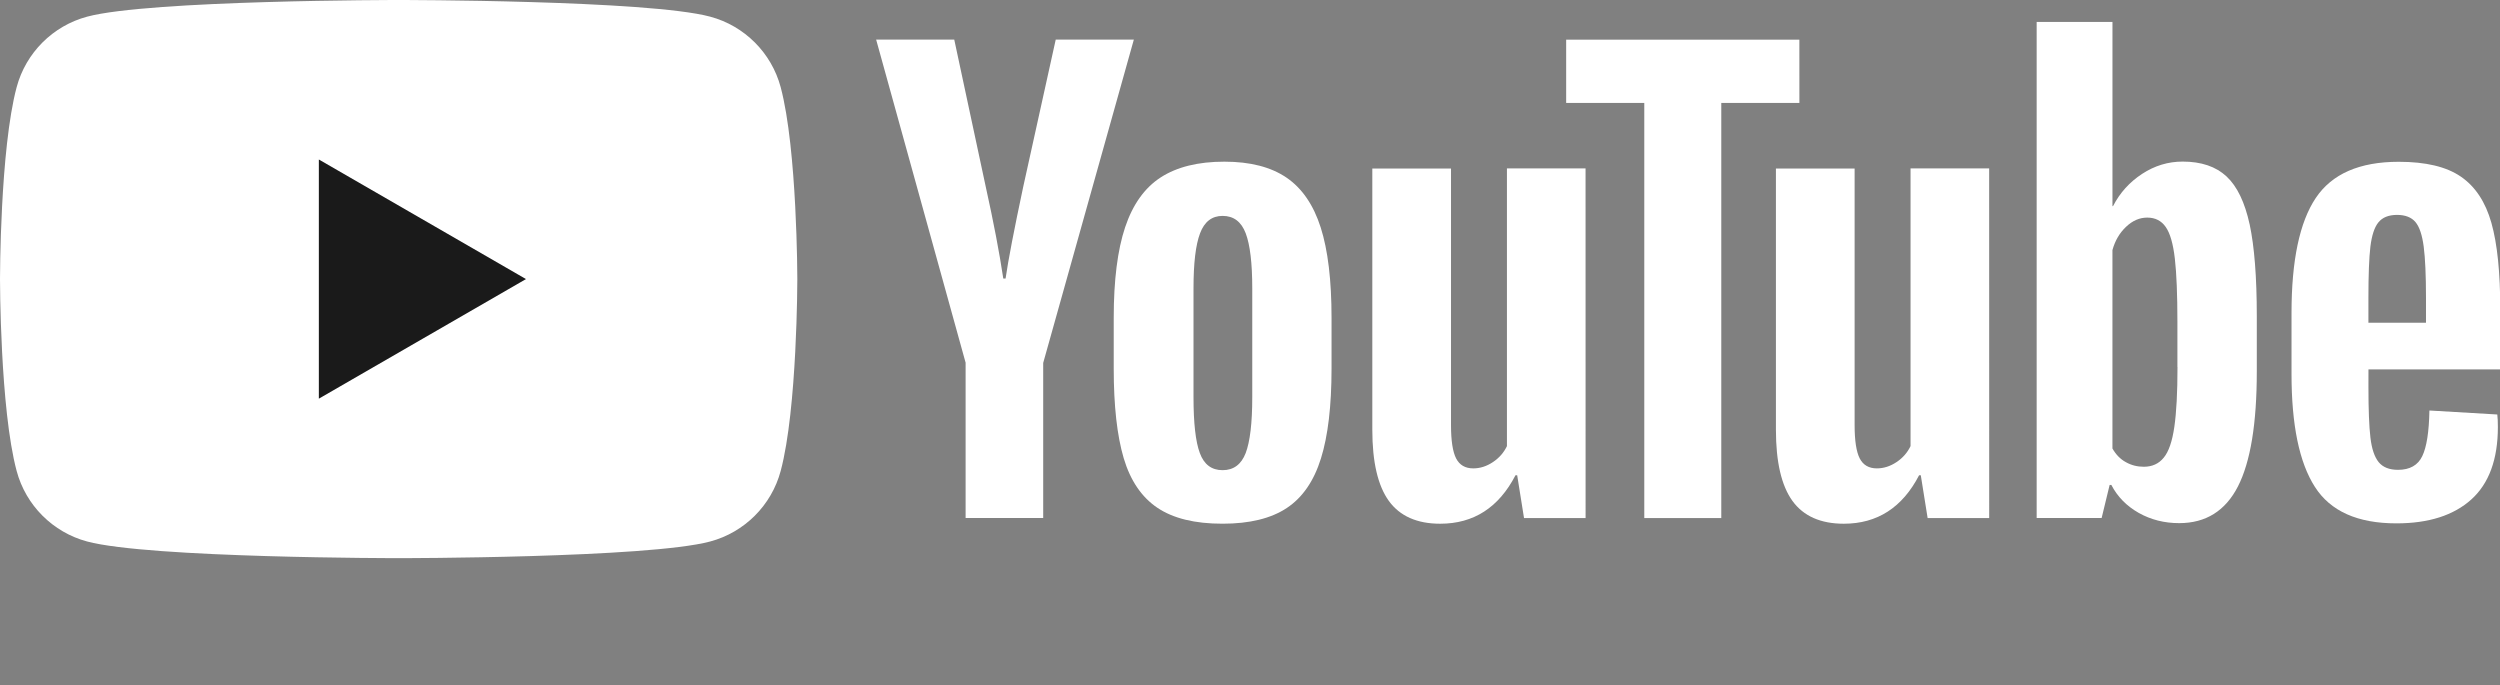
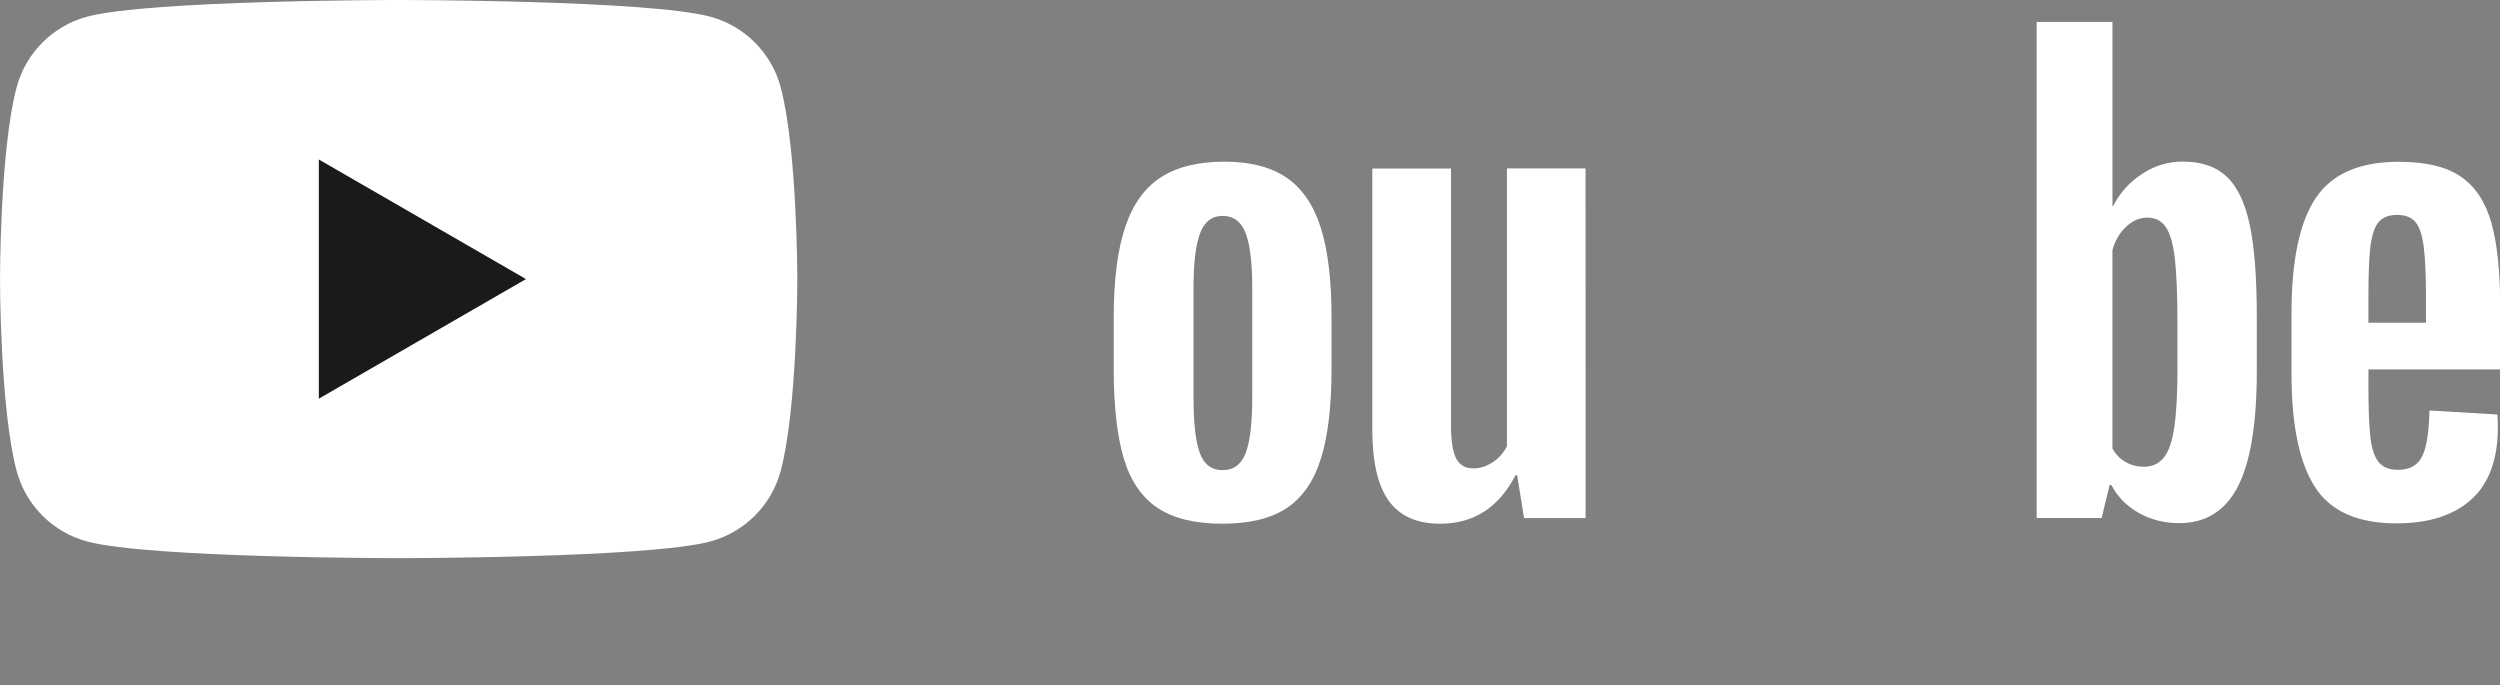
<svg xmlns="http://www.w3.org/2000/svg" id="svg10" width="364.86" height="100" version="1.1" viewBox="409.29 277.79 364.86 100">
  <rect x="409.29" y="277.79" width="364.86" height="100" fill="#808080" stroke="none" />
  <g id="g2" class="style-scope yt-icon" transform="matrix(4.073 0 0 4.073 409.29 277.79)">
    <path id="path1" class="style-scope yt-icon" d="m27.973 3.123c-0.329-1.23-1.296-2.197-2.526-2.526-2.227-0.597-11.162-0.597-11.162-0.597s-8.935 2.2429e-7 -11.162 0.597c-1.23 0.329-2.197 1.296-2.526 2.526-0.597 2.227-0.597 6.877-0.597 6.877s2.2429e-7 4.65 0.597 6.877c0.329 1.23 1.296 2.197 2.526 2.526 2.227 0.597 11.162 0.597 11.162 0.597s8.935 0 11.162-0.597c1.23-0.329 2.197-1.296 2.526-2.526 0.597-2.227 0.597-6.877 0.597-6.877s-0.002-4.65-0.597-6.877z" fill="#fff" />
    <path id="path2" class="style-scope yt-icon" d="m11.425 14.285 7.422-4.285-7.422-4.285z" fill="#1a1a1a" />
  </g>
  <g id="g9" class="style-scope yt-icon" transform="matrix(4.073 0 0 4.073 409.29 277.79)" fill="#fff">
    <g id="youtube-paths" class="style-scope yt-icon" fill="#fff">
-       <path id="path3" class="style-scope yt-icon" d="m34.602 13.004-3.208-11.585h2.799l1.124 5.252c0.287 1.294 0.496 2.397 0.633 3.309h0.082c0.094-0.654 0.306-1.75 0.633-3.29l1.164-5.271h2.799l-3.248 11.585v5.557h-2.78v-5.557z" />
      <path id="path4" class="style-scope yt-icon" d="m41.47 18.194c-0.564-0.381-0.967-0.974-1.206-1.778-0.237-0.804-0.357-1.872-0.357-3.208v-1.818c0-1.348 0.136-2.432 0.409-3.248 0.273-0.816 0.699-1.413 1.277-1.787 0.579-0.374 1.338-0.562 2.279-0.562 0.927 0 1.667 0.191 2.227 0.572 0.557 0.381 0.967 0.978 1.225 1.787 0.259 0.811 0.388 1.891 0.388 3.238v1.818c0 1.336-0.127 2.408-0.379 3.217-0.252 0.811-0.661 1.404-1.225 1.778-0.564 0.374-1.331 0.562-2.298 0.562-0.997 0.002-1.776-0.191-2.34-0.572zm3.166-1.961c0.155-0.409 0.235-1.075 0.235-2.001v-3.902c0-0.898-0.078-1.557-0.235-1.971-0.158-0.416-0.433-0.623-0.828-0.623-0.381 0-0.651 0.207-0.807 0.623-0.158 0.416-0.235 1.072-0.235 1.971v3.902c0 0.927 0.075 1.595 0.226 2.001 0.15 0.409 0.421 0.614 0.816 0.614 0.395 0 0.67-0.205 0.828-0.614z" />
      <path id="path5" class="style-scope yt-icon" d="m56.815 18.563h-2.206l-0.245-1.533h-0.061c-0.6 1.157-1.498 1.736-2.698 1.736-0.83 0-1.444-0.273-1.839-0.816-0.395-0.546-0.593-1.397-0.593-2.554v-9.358h2.82v9.193c0 0.56 0.061 0.957 0.183 1.195 0.122 0.237 0.327 0.357 0.614 0.357 0.245 0 0.48-0.075 0.706-0.226 0.226-0.151 0.39-0.341 0.501-0.572v-9.951h2.817z" />
-       <path id="path6" class="style-scope yt-icon" d="m64.476 3.688h-2.799v14.875h-2.759v-14.875h-2.799v-2.267h8.356z" />
-       <path id="path7" class="style-scope yt-icon" d="m71.277 18.563h-2.206l-0.245-1.533h-0.061c-0.6 1.157-1.498 1.736-2.698 1.736-0.83 0-1.444-0.273-1.839-0.816-0.395-0.546-0.593-1.397-0.593-2.554v-9.358h2.82v9.193c0 0.56 0.061 0.957 0.183 1.195 0.122 0.237 0.327 0.357 0.614 0.357 0.244 0 0.48-0.075 0.706-0.226 0.226-0.151 0.39-0.341 0.501-0.572v-9.951h2.817z" />
      <path id="path8" class="style-scope yt-icon" d="m80.609 8.039c-0.172-0.79-0.447-1.362-0.828-1.717-0.381-0.355-0.905-0.532-1.573-0.532-0.517 0-1.002 0.146-1.451 0.44s-0.797 0.677-1.042 1.155h-0.021v-6.599h-2.716v17.775h2.328l0.287-1.185h0.061c0.219 0.423 0.546 0.755 0.981 1.002 0.435 0.245 0.92 0.367 1.451 0.367 0.953 0 1.656-0.44 2.105-1.317 0.449-0.88 0.675-2.251 0.675-4.118v-1.983c0-1.399-0.087-2.498-0.256-3.288zm-2.585 5.111c0 0.912-0.038 1.627-0.113 2.145-0.075 0.517-0.2 0.887-0.379 1.103-0.176 0.219-0.416 0.327-0.715 0.327-0.233 0-0.447-0.054-0.644-0.165-0.198-0.108-0.357-0.273-0.48-0.489v-7.11c0.094-0.341 0.259-0.619 0.491-0.837 0.231-0.219 0.484-0.327 0.755-0.327 0.287 0 0.508 0.113 0.663 0.336 0.158 0.226 0.266 0.602 0.327 1.134 0.061 0.532 0.092 1.286 0.092 2.267v1.616z" />
      <path id="path9" class="style-scope yt-icon" d="m84.866 13.871c0 0.804 0.024 1.406 0.071 1.809 0.047 0.402 0.146 0.694 0.296 0.88 0.15 0.183 0.381 0.275 0.694 0.275 0.421 0 0.713-0.165 0.868-0.491 0.158-0.327 0.242-0.873 0.256-1.635l2.432 0.143c0.014 0.108 0.021 0.259 0.021 0.449 0 1.157-0.318 2.023-0.95 2.594s-1.529 0.858-2.686 0.858c-1.39 0-2.364-0.435-2.921-1.308-0.56-0.873-0.837-2.22-0.837-4.045v-2.187c0-1.879 0.289-3.253 0.868-4.118 0.579-0.865 1.569-1.298 2.973-1.298 0.967 0 1.71 0.176 2.227 0.532 0.517 0.355 0.882 0.905 1.094 1.656 0.212 0.75 0.318 1.785 0.318 3.107v2.145h-4.723zm0.357-5.903c-0.143 0.176-0.237 0.466-0.287 0.868-0.047 0.402-0.071 1.011-0.071 1.83v0.898h2.063v-0.898c0-0.804-0.028-1.413-0.082-1.83-0.054-0.416-0.153-0.708-0.296-0.88-0.143-0.169-0.364-0.256-0.663-0.256-0.301 0.002-0.522 0.092-0.663 0.268z" />
    </g>
  </g>
  <rect id="rect1" x="579.71" y="354.22" width="40.752" height="23.571" ry="0" fill="none" stroke-width=".811" />
</svg>